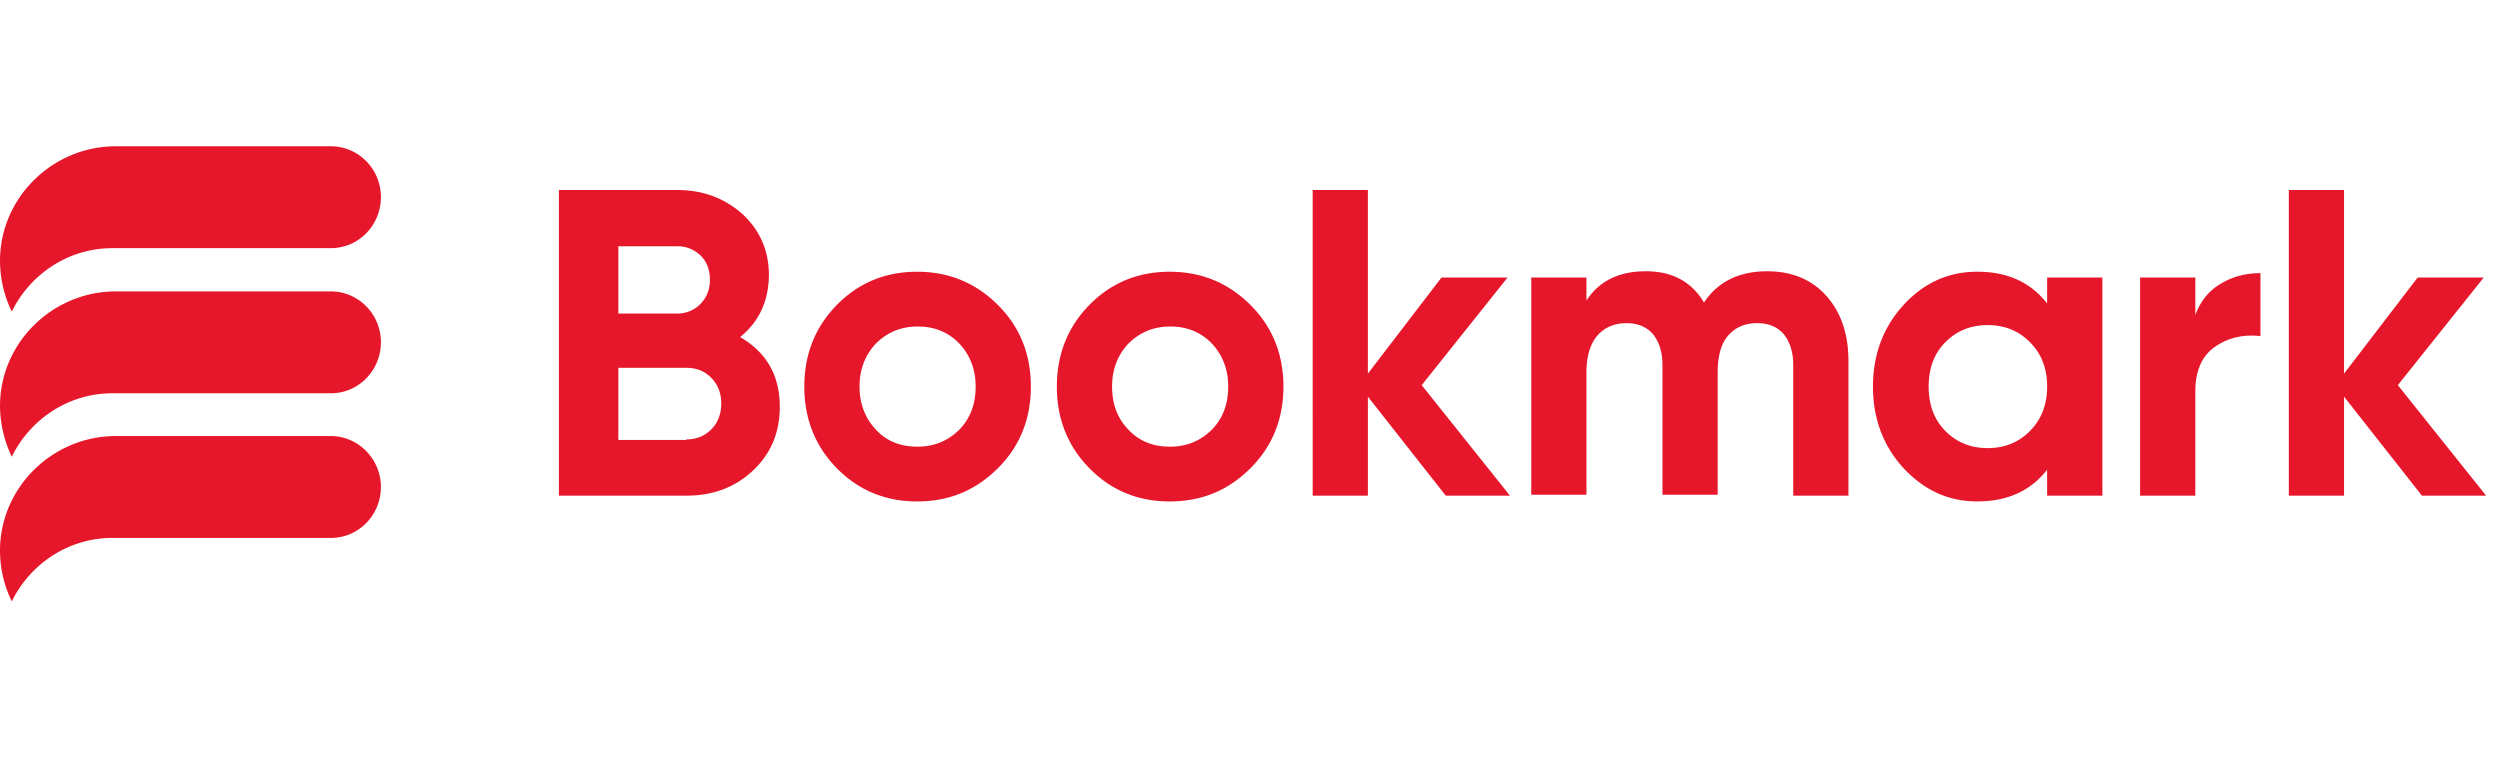
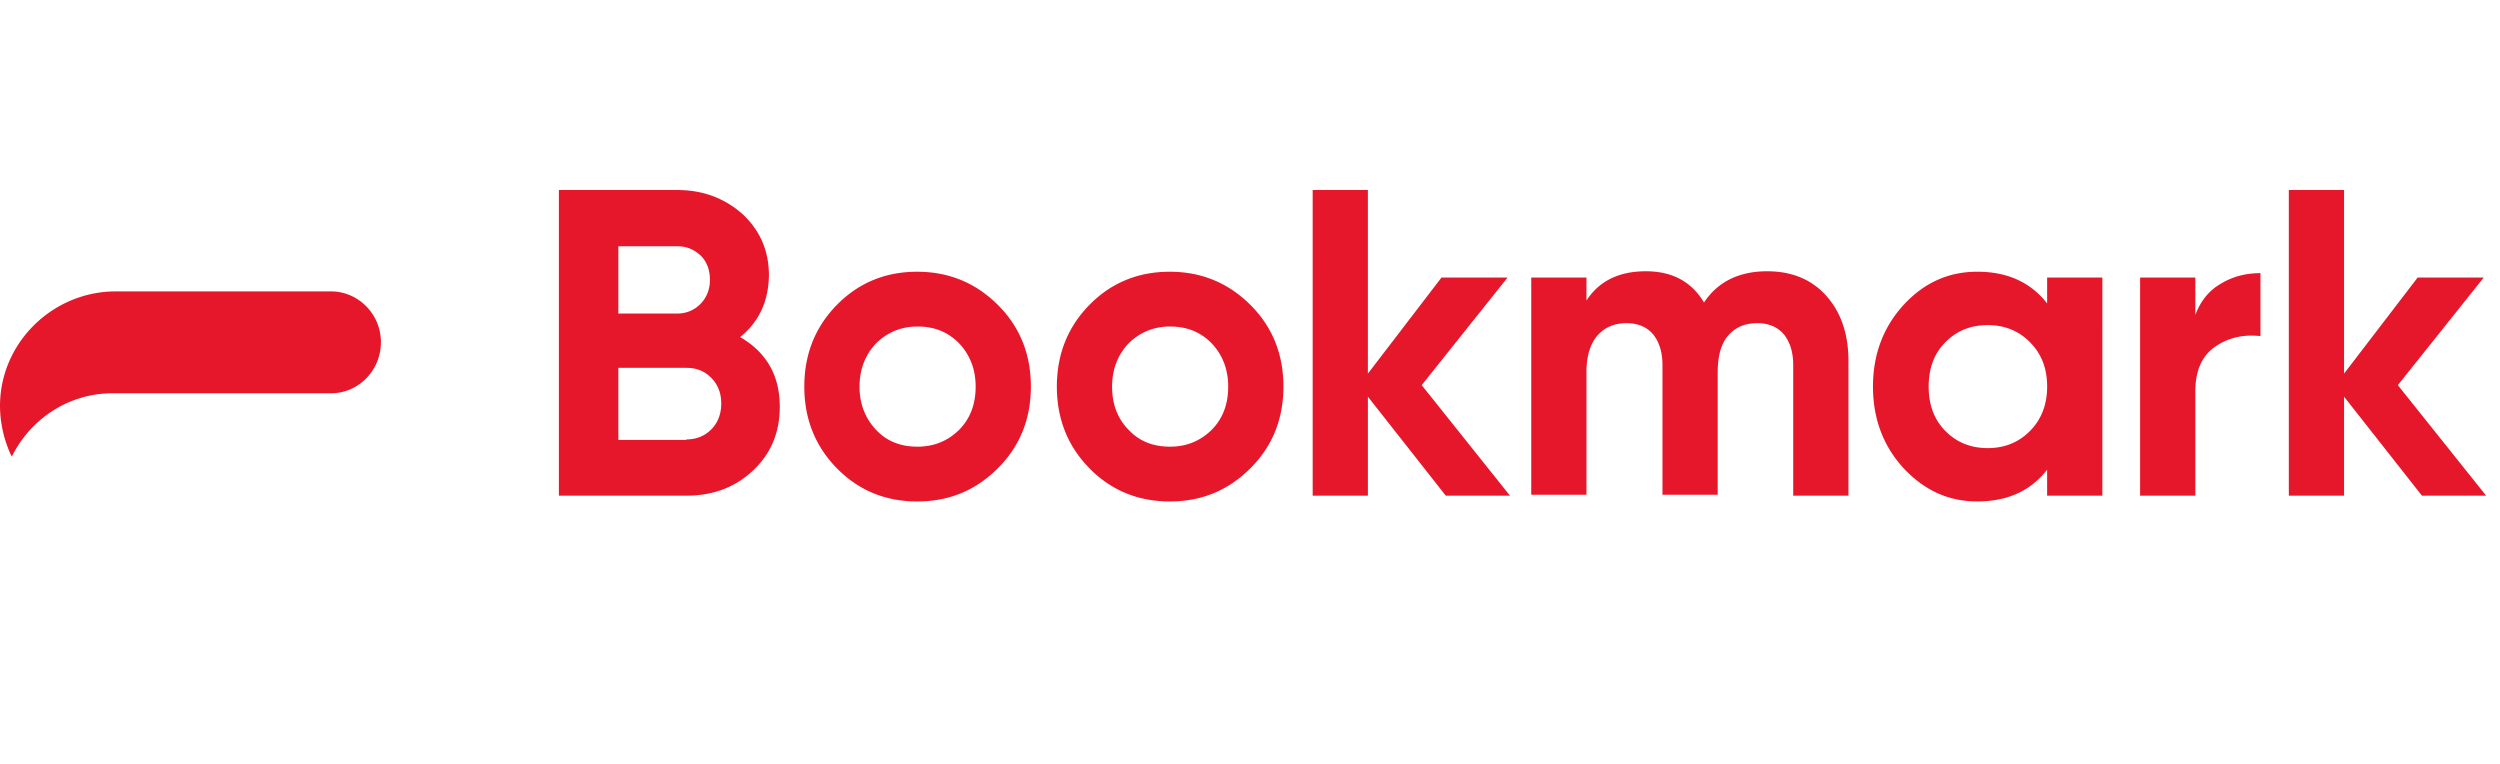
<svg xmlns="http://www.w3.org/2000/svg" width="144" height="44" fill="none" viewBox="0 0 144 44">
  <g fill="#e6172b">
    <g fill-rule="evenodd" clip-rule="evenodd">
-       <path d="M21.94 11.36c0 1.605-1.277 2.934-2.881 2.934H6.47c-2.529 0-4.731 1.495-5.791 3.654A6.76 6.76 0 0 1 0 14.986c.027-3.654 3.072-6.56 6.661-6.56H19.06c1.577 0 2.882 1.3 2.882 2.934z" />
      <path d="M21.94 19.72c0 1.605-1.277 2.933-2.881 2.933H6.47c-2.529 0-4.731 1.495-5.791 3.654A6.85 6.85 0 0 1 0 23.345c.027-3.653 3.072-6.56 6.661-6.56H19.06c1.577 0 2.882 1.301 2.882 2.934z" />
-       <path d="M21.94 28.051c0 1.606-1.277 2.934-2.881 2.934H6.47c-2.529 0-4.731 1.495-5.791 3.654A6.67 6.67 0 0 1 0 31.677c.027-3.653 3.072-6.56 6.661-6.56H19.06c1.577 0 2.882 1.329 2.882 2.934z" />
    </g>
    <path d="M42.632 19.415c1.522.886 2.283 2.215 2.283 4.014 0 1.495-.516 2.713-1.55 3.681-1.033.97-2.31 1.44-3.833 1.44h-7.34V10.945h6.824c1.468 0 2.718.47 3.752 1.384 1.005.941 1.522 2.104 1.522 3.543-.027 1.495-.57 2.658-1.658 3.543zm-3.616-5.231h-3.399v3.875h3.399a1.83 1.83 0 0 0 1.332-.554c.353-.36.544-.83.544-1.384s-.164-1.024-.517-1.384c-.38-.36-.816-.553-1.36-.553zm.516 11.127c.571 0 1.06-.194 1.441-.581.38-.388.571-.886.571-1.495 0-.581-.19-1.08-.57-1.467s-.844-.581-1.442-.581h-3.915v4.152h3.915zm17.943 1.662c-1.278 1.274-2.8 1.91-4.649 1.91-1.821 0-3.371-.636-4.622-1.91-1.25-1.273-1.876-2.85-1.876-4.705s.625-3.432 1.876-4.706c1.25-1.273 2.8-1.91 4.622-1.91s3.371.637 4.65 1.91c1.277 1.273 1.902 2.851 1.902 4.706 0 1.854-.625 3.432-1.903 4.705zm-7.014-2.214c.625.664 1.414.969 2.392.969.952 0 1.74-.332 2.393-.969.652-.664.951-1.495.951-2.491s-.326-1.827-.951-2.491c-.653-.665-1.441-.97-2.393-.97-.951 0-1.74.333-2.392.97-.626.664-.952 1.494-.952 2.49s.326 1.828.952 2.492zm21.561 2.214c-1.278 1.274-2.8 1.91-4.65 1.91-1.82 0-3.37-.636-4.621-1.91-1.25-1.273-1.876-2.85-1.876-4.705s.625-3.432 1.876-4.706c1.25-1.273 2.8-1.91 4.622-1.91s3.371.637 4.65 1.91c1.277 1.273 1.902 2.851 1.902 4.706 0 1.854-.625 3.432-1.903 4.705zm-7.014-2.214c.625.664 1.413.969 2.392.969.952 0 1.74-.332 2.393-.969.652-.664.951-1.495.951-2.491s-.326-1.827-.951-2.491c-.653-.665-1.441-.97-2.393-.97s-1.74.333-2.392.97c-.626.664-.952 1.494-.952 2.49s.3 1.828.952 2.492zm21.966 3.791h-3.698l-4.486-5.702v5.702h-3.18V10.945h3.18V21.52l4.242-5.536h3.806l-4.948 6.2zm14.819-12.925c1.414 0 2.556.47 3.399 1.412s1.278 2.186 1.278 3.764v7.75h-3.181v-7.528c0-.748-.191-1.33-.544-1.772-.354-.415-.87-.637-1.523-.637-.734 0-1.278.25-1.685.72-.408.47-.598 1.19-.598 2.104v7.058h-3.181v-7.473c0-.748-.19-1.33-.544-1.772-.354-.415-.87-.637-1.523-.637-.707 0-1.278.25-1.685.72-.408.47-.626 1.19-.626 2.104v7.058H88.2V15.985h3.18v1.328c.734-1.134 1.876-1.688 3.426-1.688 1.522 0 2.637.609 3.344 1.8.789-1.191 2.012-1.8 3.643-1.8zm16.122.36h3.181V28.55h-3.181v-1.495c-.951 1.218-2.284 1.827-4.024 1.827-1.658 0-3.045-.636-4.241-1.91-1.169-1.273-1.767-2.85-1.767-4.705s.598-3.433 1.767-4.706c1.169-1.273 2.583-1.91 4.241-1.91 1.74 0 3.073.61 4.024 1.827zm-5.872 8.83c.652.664 1.468.996 2.446.996.979 0 1.795-.332 2.447-.997.653-.664.979-1.522.979-2.546 0-1.052-.326-1.882-.979-2.547-.652-.664-1.468-.996-2.447-.996-.978 0-1.794.332-2.446.996-.653.665-.952 1.523-.952 2.547 0 1.024.299 1.882.952 2.546zm14.408-6.673c.299-.802.788-1.411 1.468-1.799.679-.415 1.441-.609 2.283-.609v3.626c-.978-.11-1.848.083-2.61.61-.761.525-1.141 1.383-1.141 2.574v6.006h-3.181V15.984h3.181zm16.75 10.408h-3.698l-4.486-5.702v5.702h-3.181V10.945h3.181V21.52l4.241-5.536h3.807l-4.949 6.2z" />
  </g>
</svg>